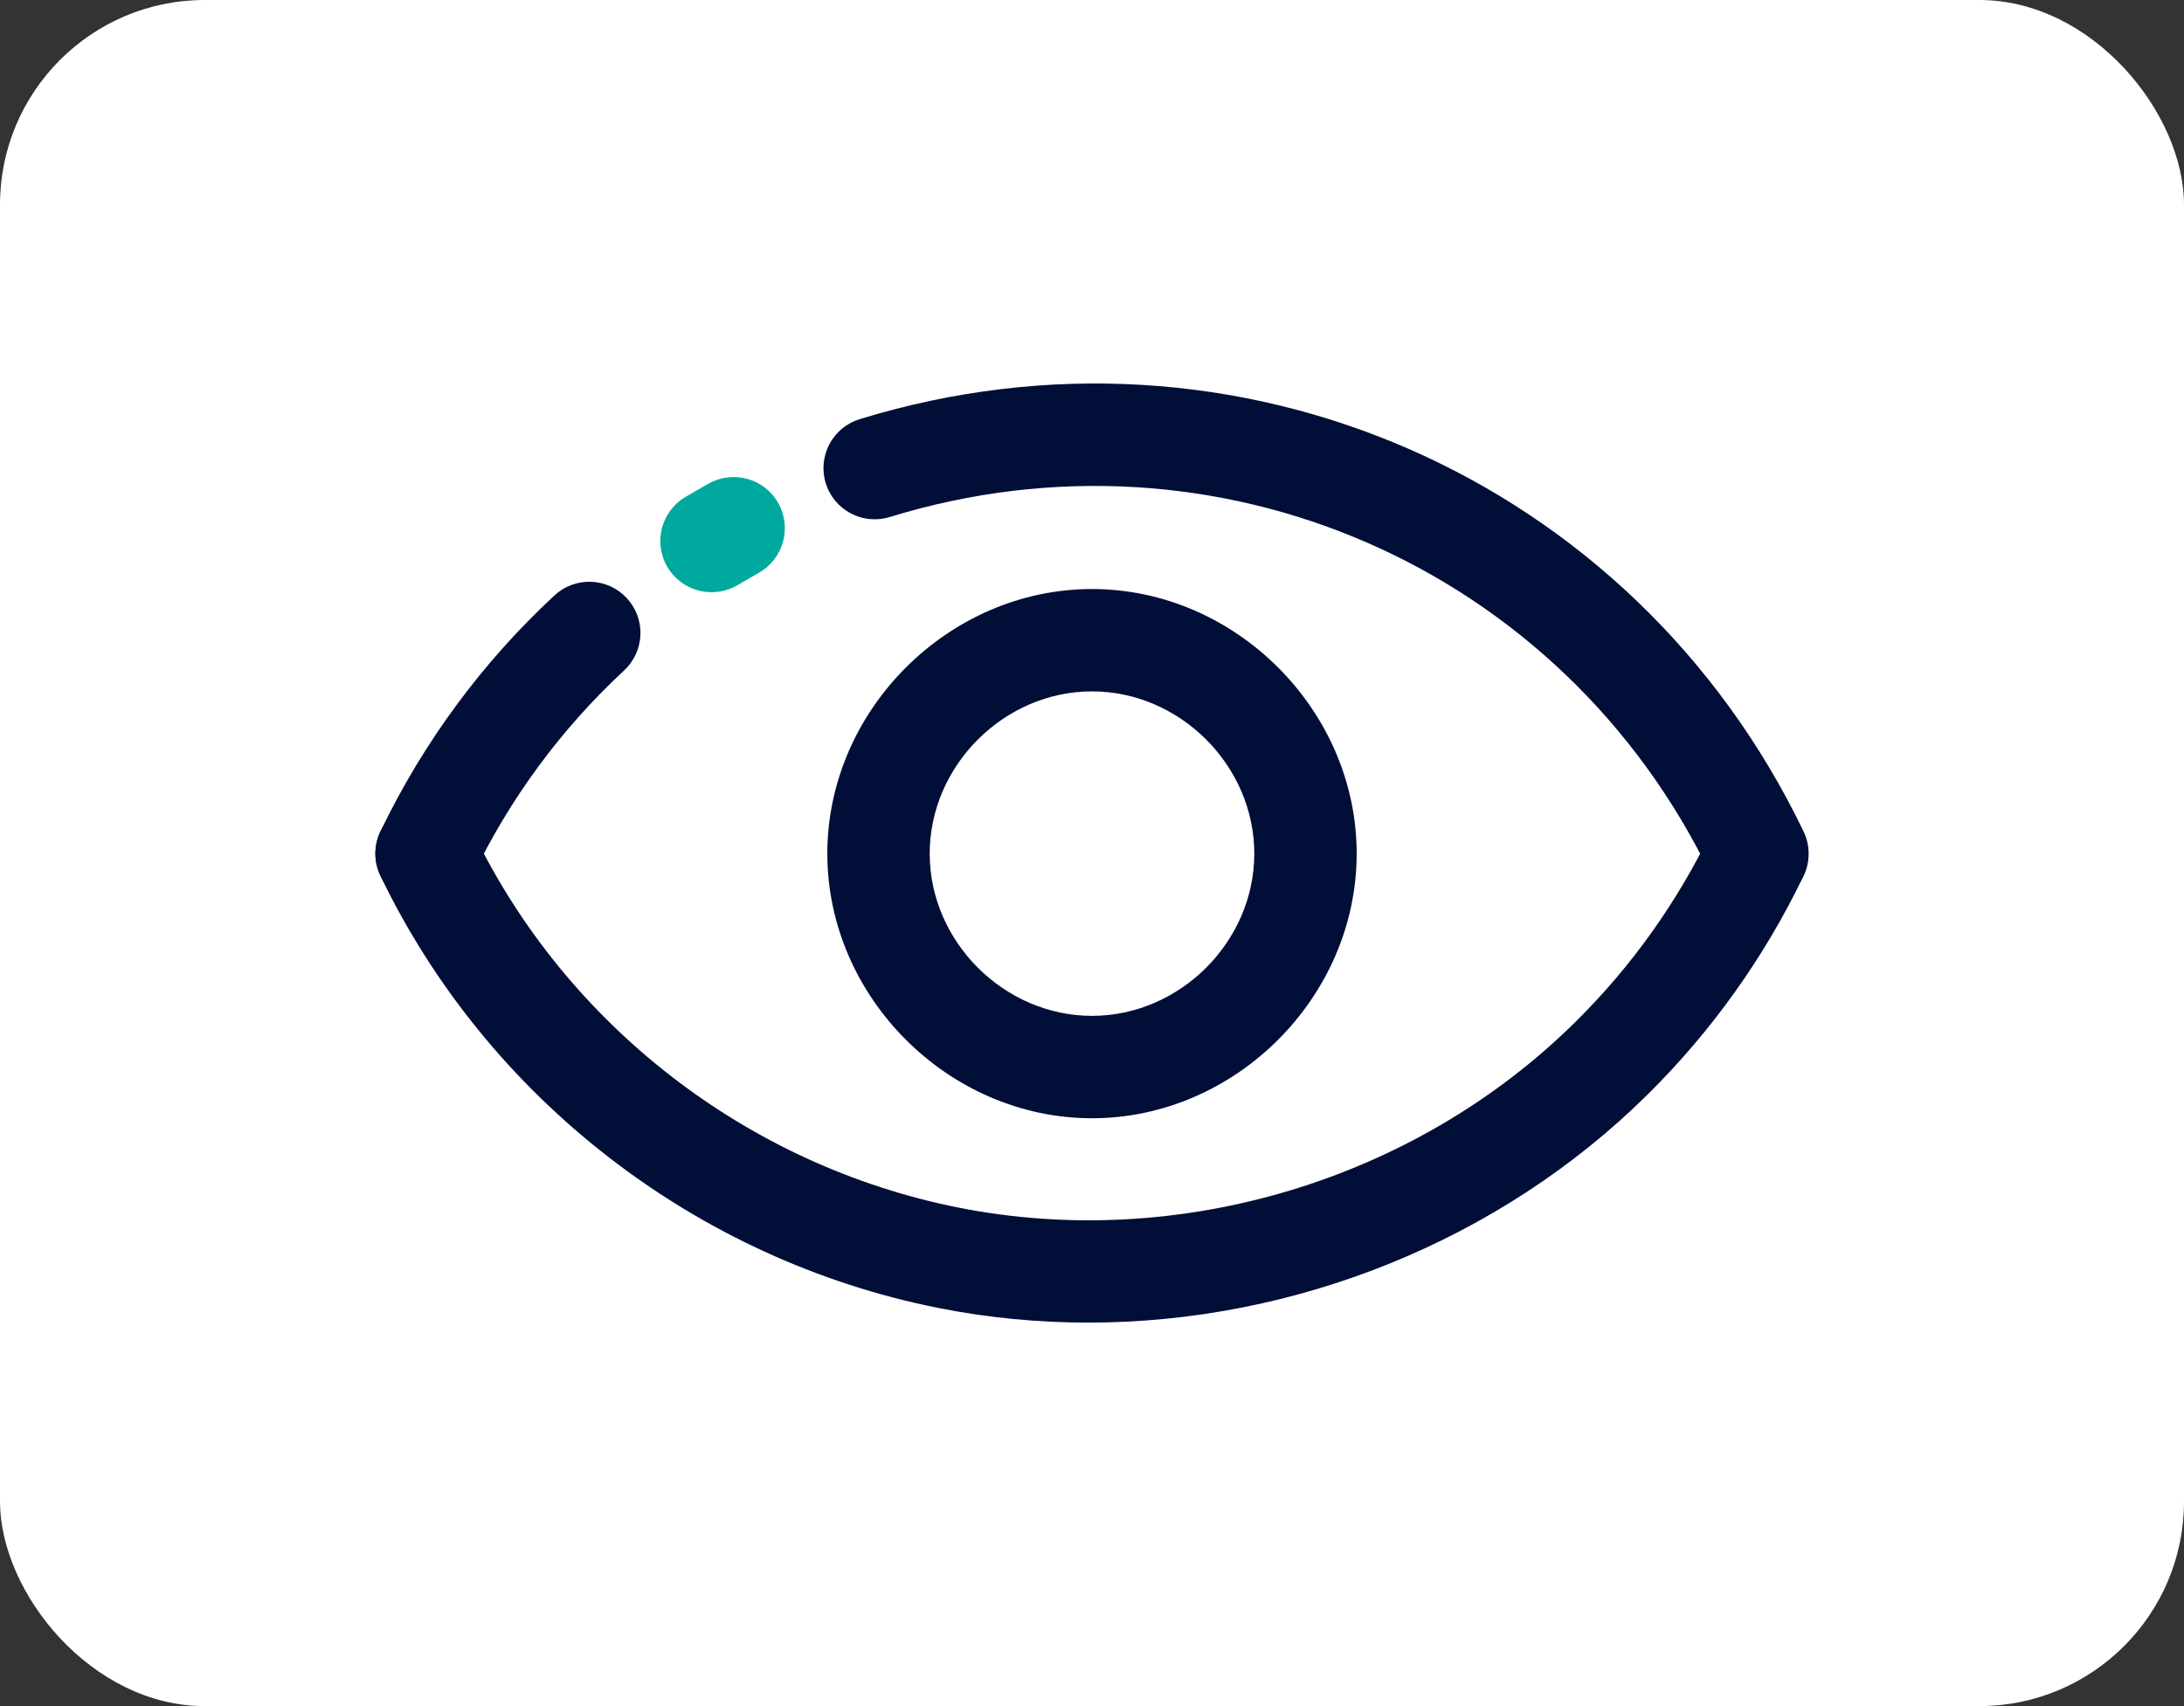
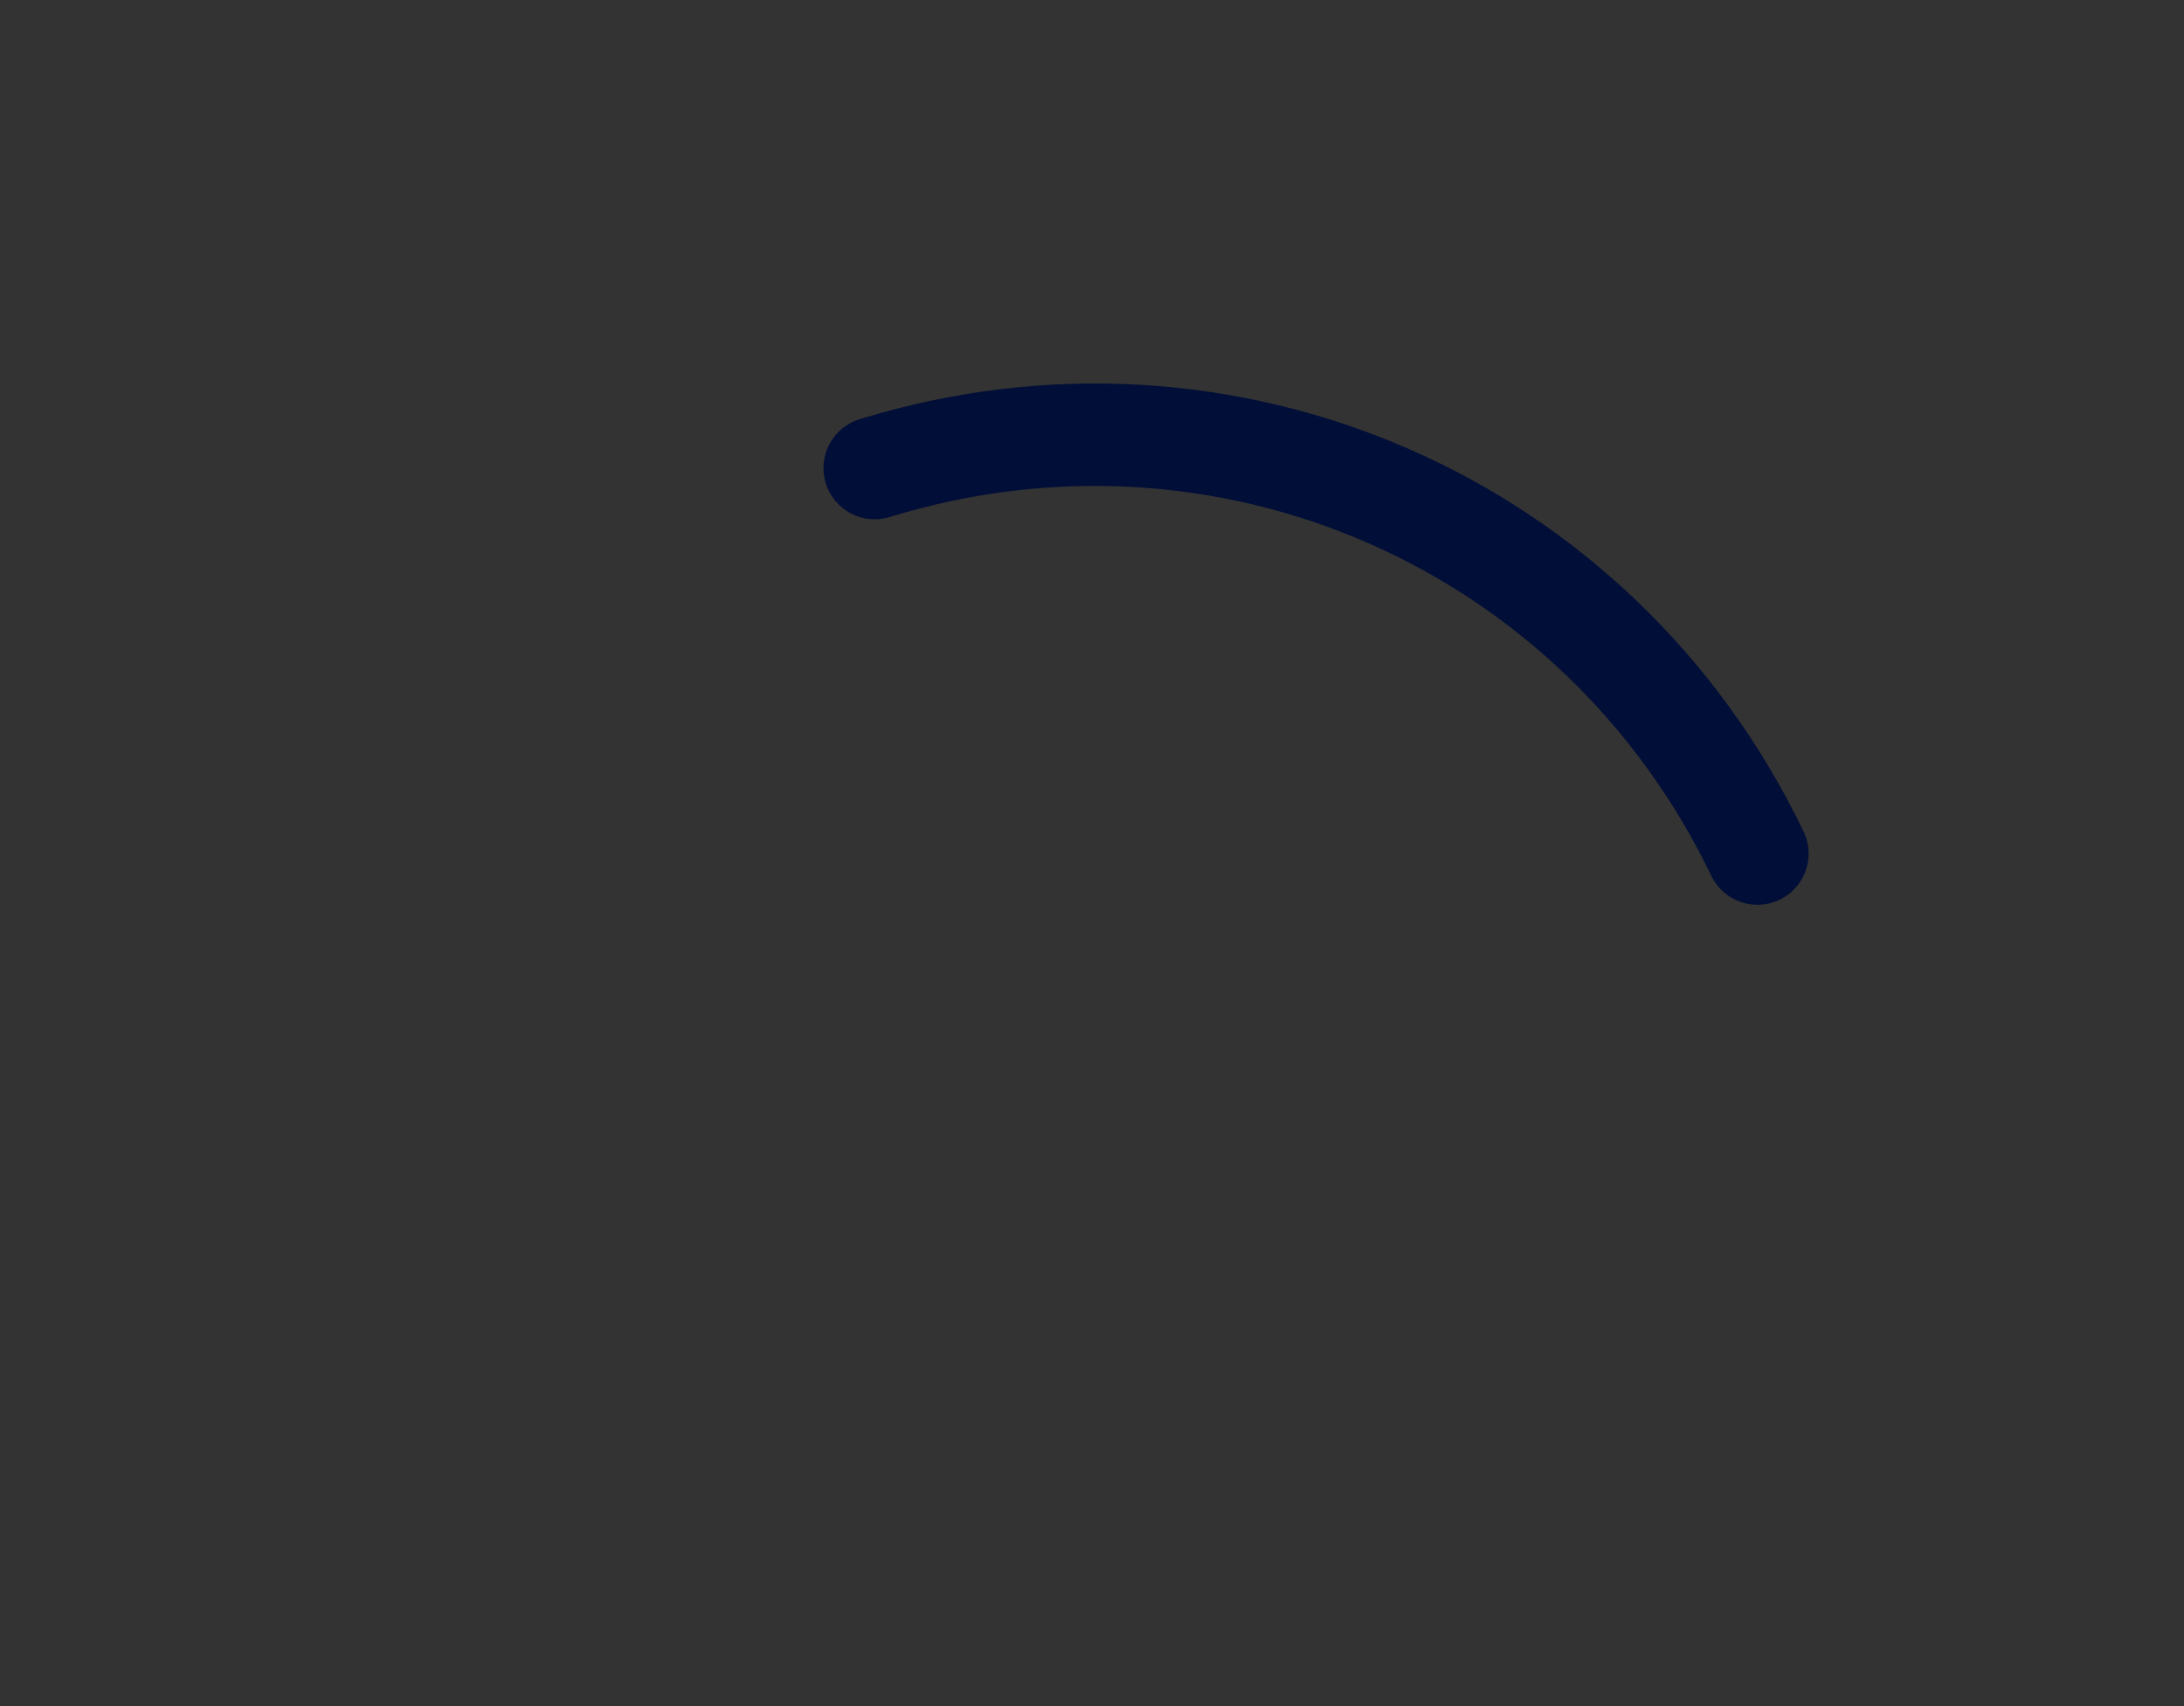
<svg xmlns="http://www.w3.org/2000/svg" width="64" height="50" viewBox="0 0 64 50" fill="none">
  <rect x="0" y="0" width="64" height="50" fill="#333333" stroke="none" />
-   <rect width="64" height="50" rx="6" fill="white" />
  <path d="M51.501 26.517C51.218 26.517 50.941 26.437 50.702 26.287C50.463 26.136 50.271 25.921 50.148 25.667C45.793 16.619 35.669 12.198 26.073 15.152C25.692 15.27 25.281 15.231 24.93 15.045C24.578 14.859 24.314 14.541 24.197 14.161C24.08 13.78 24.119 13.369 24.305 13.018C24.491 12.666 24.809 12.402 25.189 12.285C36.214 8.892 47.848 13.97 52.851 24.366C52.961 24.594 53.012 24.847 52.998 25.1C52.983 25.354 52.905 25.599 52.77 25.814C52.636 26.029 52.448 26.206 52.226 26.329C52.004 26.452 51.755 26.517 51.501 26.517Z" fill="#010E37" />
-   <path d="M20.852 17.355C20.521 17.356 20.2 17.247 19.938 17.046C19.675 16.846 19.487 16.564 19.401 16.245C19.315 15.925 19.337 15.587 19.464 15.282C19.59 14.976 19.813 14.722 20.099 14.556L20.748 14.181C21.093 13.982 21.502 13.928 21.887 14.031C22.271 14.133 22.599 14.385 22.798 14.729C22.997 15.073 23.051 15.483 22.948 15.867C22.845 16.252 22.594 16.579 22.25 16.779L21.601 17.154C21.373 17.286 21.115 17.355 20.852 17.355Z" fill="#00A99D" />
-   <path d="M12.499 26.517C12.246 26.516 11.996 26.452 11.774 26.329C11.552 26.206 11.365 26.029 11.23 25.814C11.095 25.599 11.017 25.354 11.002 25.1C10.988 24.847 11.039 24.594 11.149 24.366C12.398 21.765 14.125 19.422 16.239 17.458C16.383 17.322 16.552 17.216 16.737 17.146C16.922 17.076 17.119 17.044 17.317 17.05C17.515 17.056 17.709 17.102 17.89 17.184C18.07 17.266 18.232 17.383 18.366 17.528C18.501 17.673 18.606 17.843 18.675 18.028C18.743 18.214 18.775 18.411 18.767 18.609C18.759 18.806 18.712 19.001 18.629 19.18C18.546 19.36 18.428 19.521 18.282 19.655C16.442 21.364 14.939 23.404 13.851 25.668C13.729 25.922 13.537 26.137 13.298 26.287C13.059 26.437 12.782 26.517 12.499 26.517ZM32 32.772C27.796 32.772 24.244 29.22 24.244 25.017C24.244 20.813 27.796 17.262 32 17.262C36.204 17.262 39.756 20.813 39.756 25.017C39.756 29.22 36.204 32.772 32 32.772ZM32 20.262C29.422 20.262 27.244 22.439 27.244 25.017C27.244 27.594 29.422 29.771 32 29.771C34.579 29.771 36.756 27.594 36.756 25.017C36.756 22.439 34.579 20.262 32 20.262Z" fill="#010E37" />
-   <path d="M31.89 38.761C30.419 38.761 28.947 38.62 27.494 38.331C20.394 36.916 14.284 32.183 11.148 25.668C11.063 25.49 11.013 25.297 11.002 25.101C10.991 24.904 11.019 24.707 11.084 24.521C11.149 24.335 11.251 24.164 11.382 24.017C11.513 23.871 11.672 23.751 11.85 23.666C12.027 23.58 12.22 23.531 12.416 23.52C12.613 23.509 12.81 23.537 12.996 23.602C13.181 23.667 13.353 23.768 13.5 23.899C13.646 24.031 13.766 24.189 13.851 24.367C16.581 30.038 21.899 34.157 28.081 35.389C34.545 36.675 41.474 34.593 46.166 29.949C47.804 28.331 49.151 26.443 50.149 24.368C50.325 24.016 50.633 23.748 51.006 23.621C51.378 23.494 51.785 23.518 52.14 23.689C52.495 23.859 52.768 24.163 52.901 24.533C53.034 24.903 53.017 25.311 52.852 25.668C51.706 28.053 50.158 30.223 48.276 32.082C43.939 36.371 37.938 38.761 31.89 38.761Z" fill="#010E37" />
</svg>